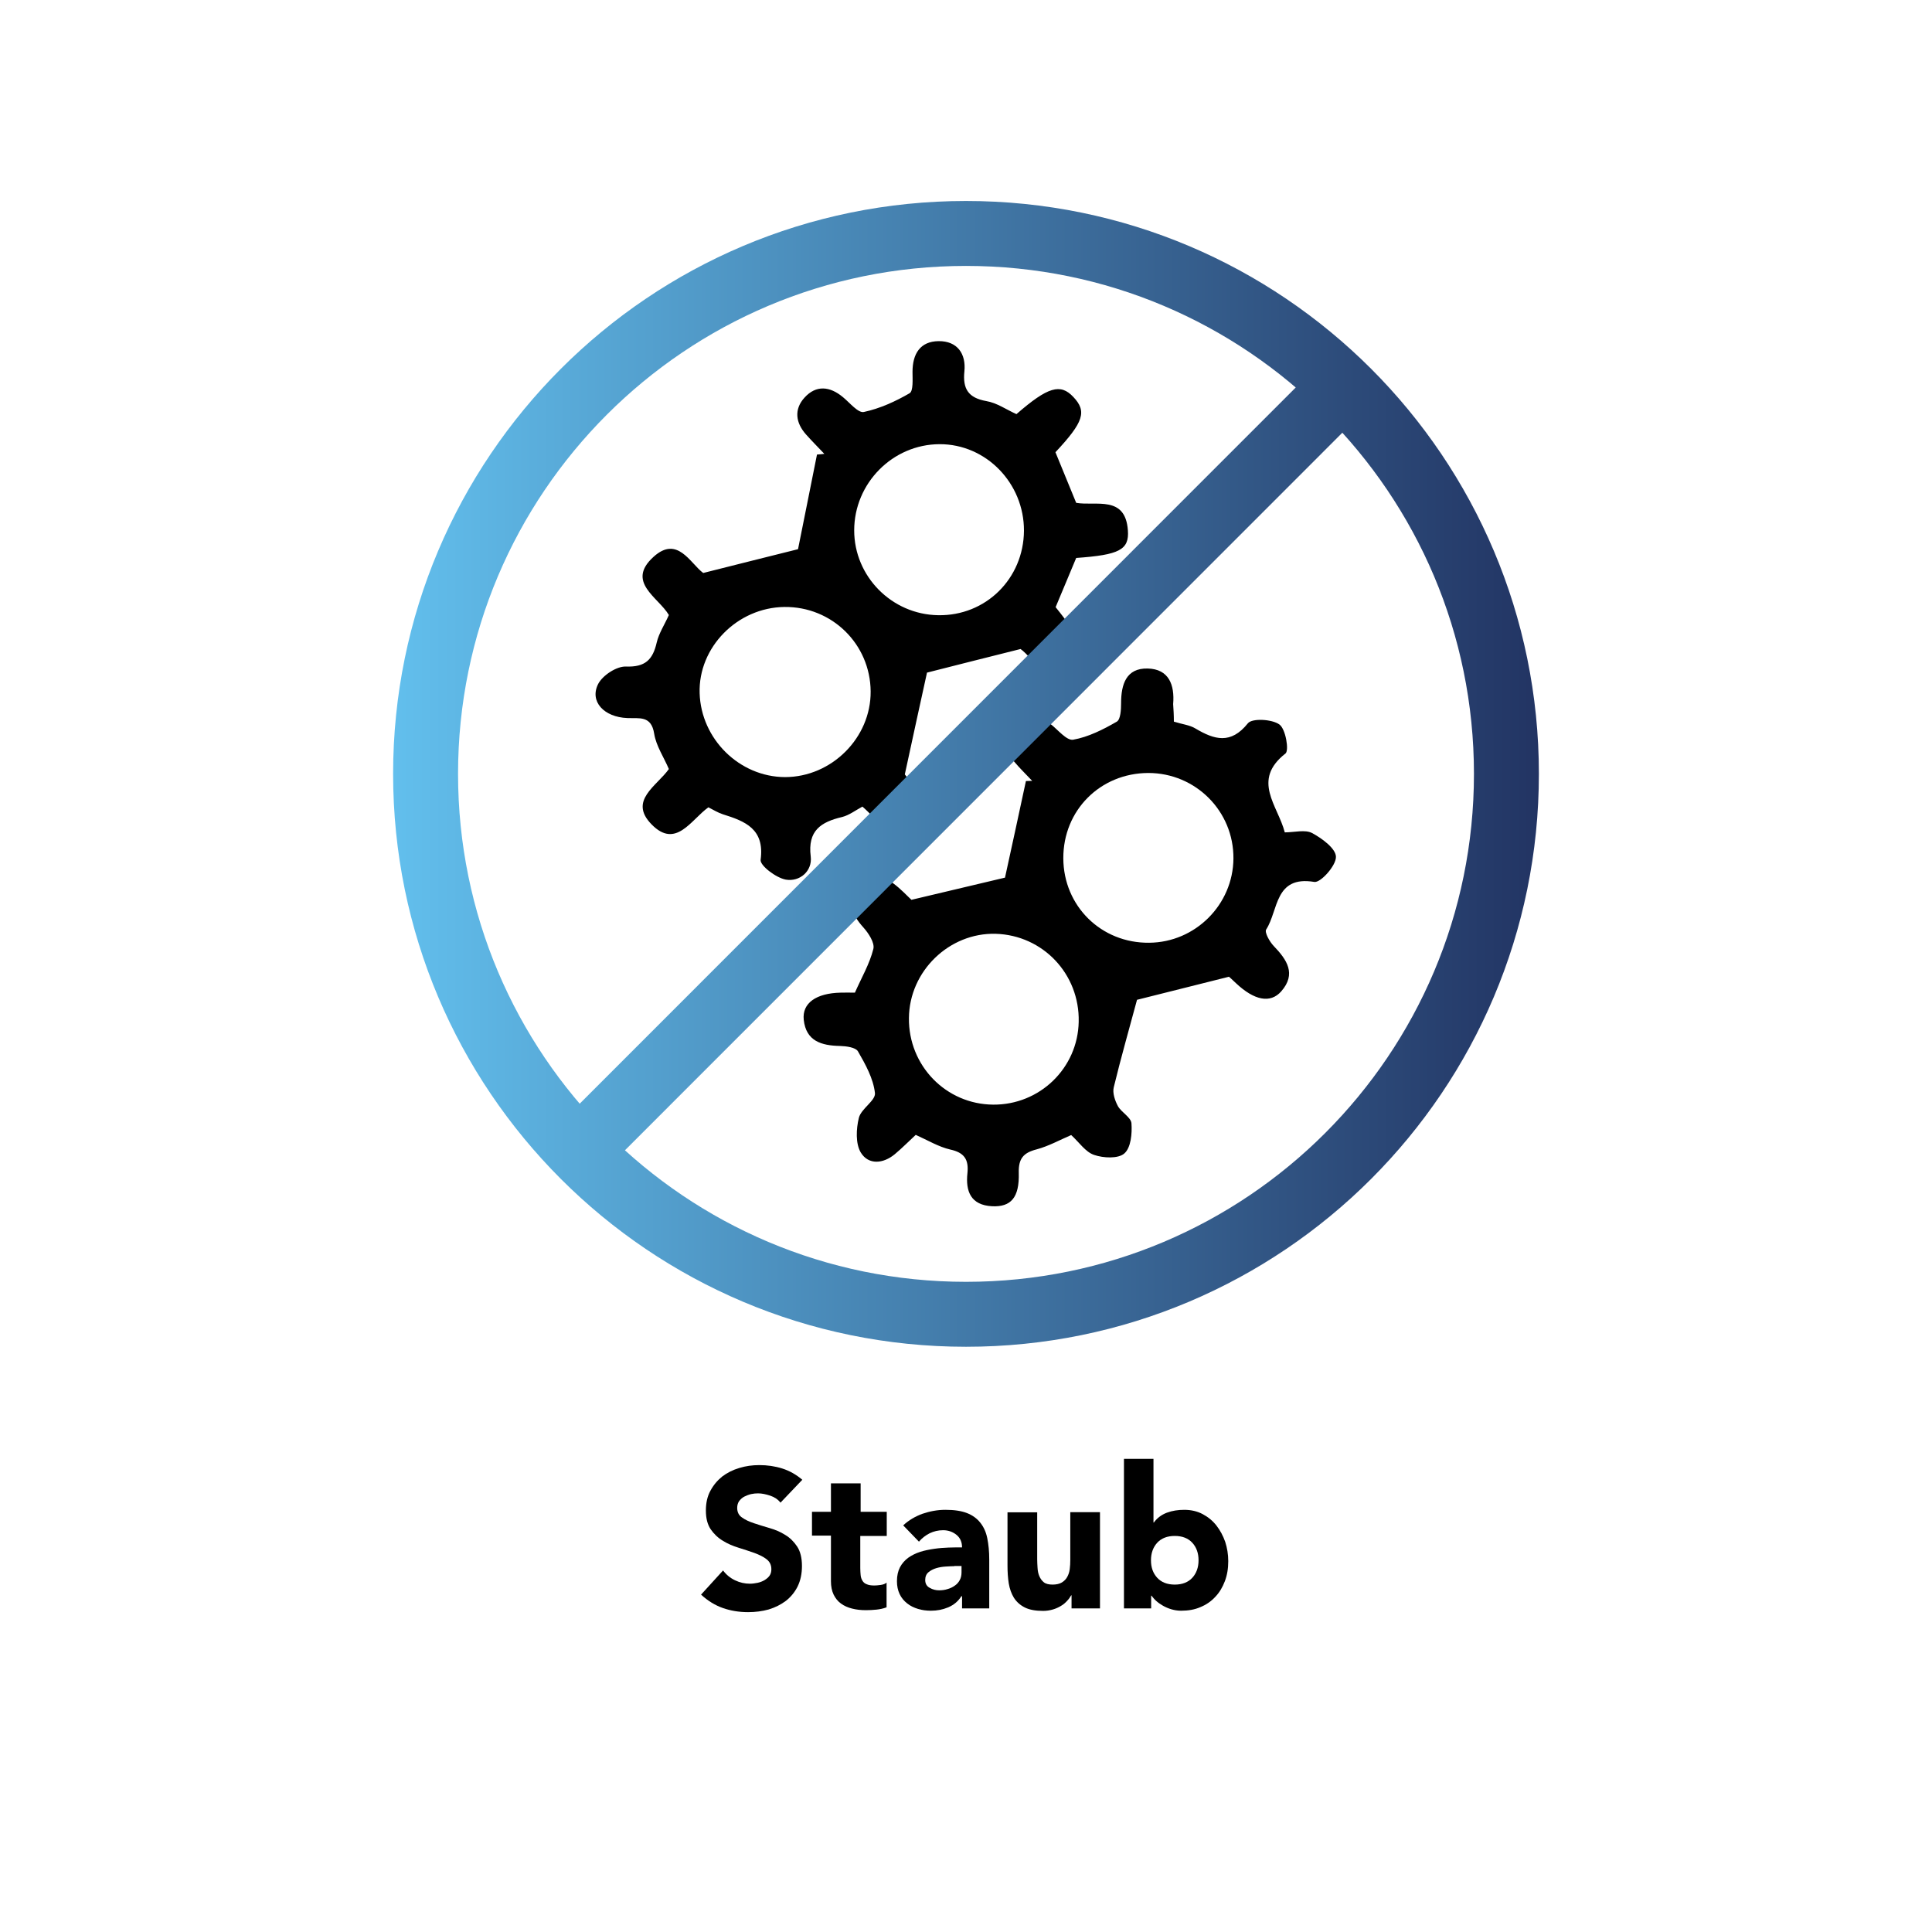
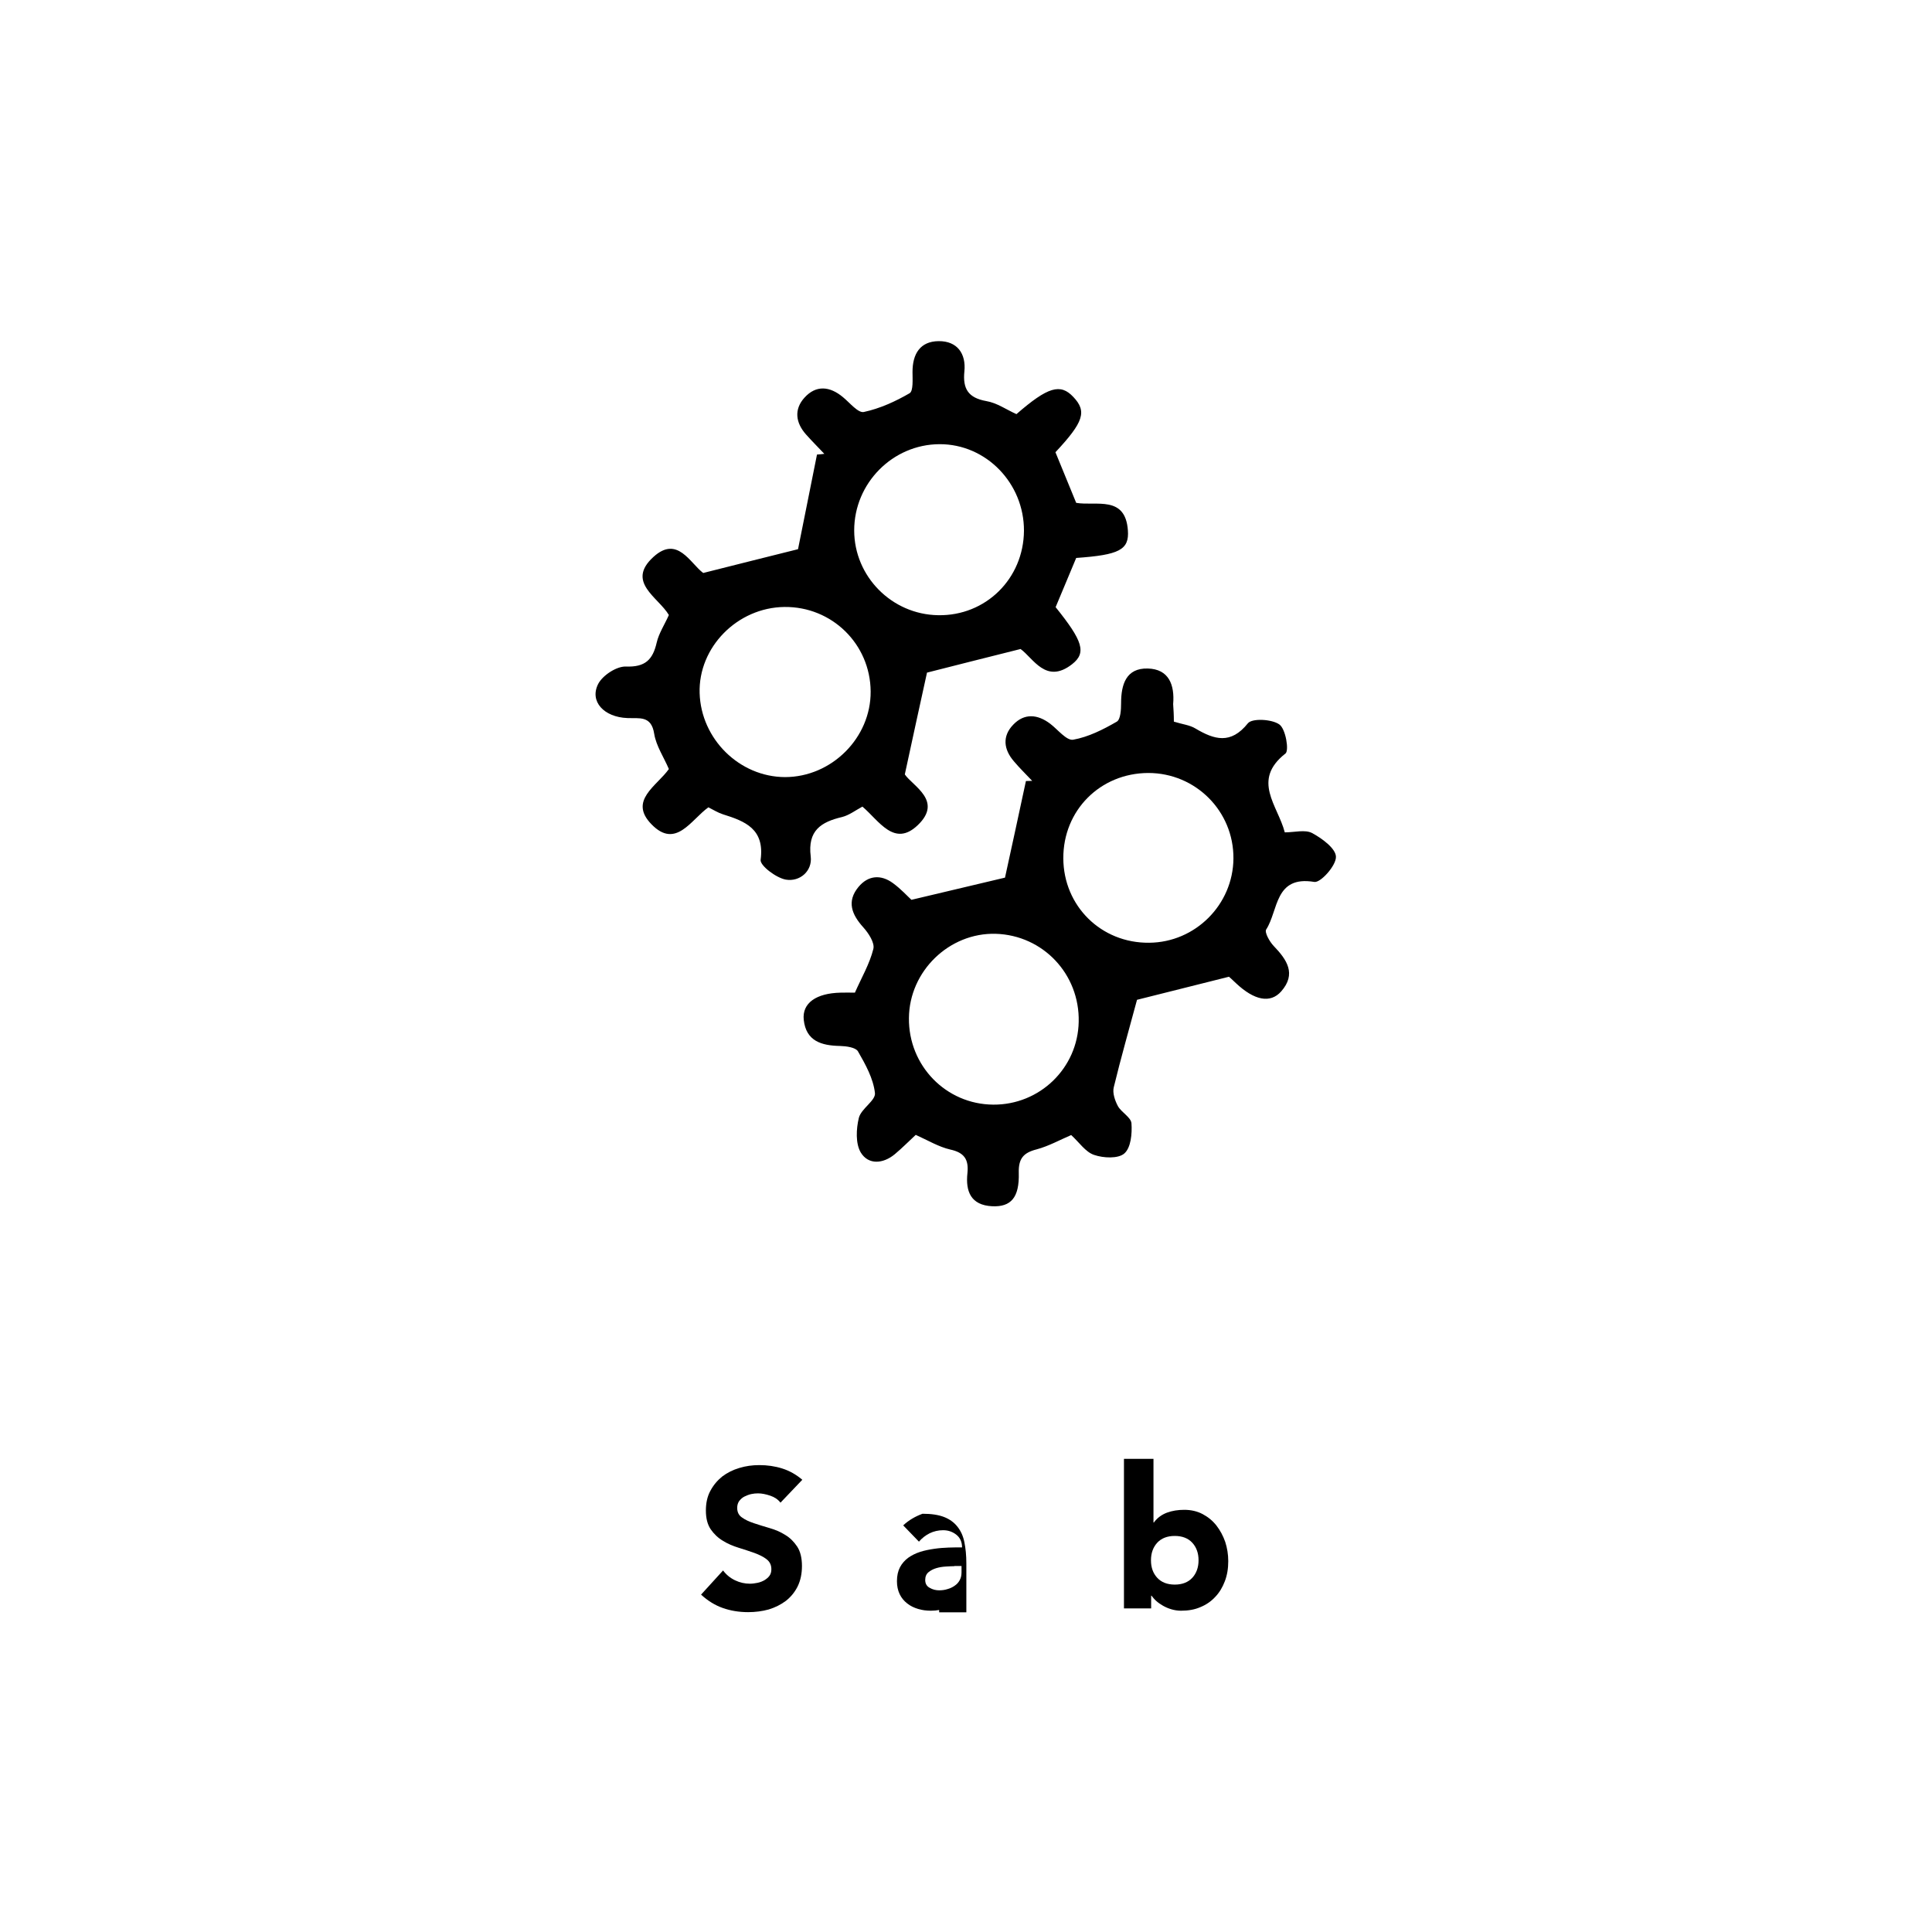
<svg xmlns="http://www.w3.org/2000/svg" id="Ebene_1" x="0px" y="0px" viewBox="0 0 1080 1080" style="enable-background:new 0 0 1080 1080;" xml:space="preserve">
  <style type="text/css">
	.st0{fill:none;stroke:url(#SVGID_1_);stroke-width:36.365;stroke-miterlimit:10;}
	.st1{fill:#FFFFFF;}
	.st2{fill:none;stroke:url(#SVGID_2_);stroke-width:36.365;stroke-miterlimit:10;}
	.st3{fill:none;stroke:url(#SVGID_3_);stroke-width:36.365;stroke-miterlimit:10;}
	.st4{stroke:#000000;stroke-width:8.594;stroke-miterlimit:10;}
	.st5{stroke:#000000;stroke-width:2.455;stroke-miterlimit:10;}
	.st6{fill:none;stroke:url(#SVGID_4_);stroke-width:36.365;stroke-miterlimit:10;}
	.st7{fill:none;stroke:url(#SVGID_5_);stroke-width:36.365;stroke-miterlimit:10;}
	.st8{fill:none;stroke:url(#SVGID_6_);stroke-width:36.302;stroke-miterlimit:10;}
</style>
  <g>
    <g>
      <g>
        <path d="M568.2,231.5c17.6-15.3,24.6-17.3,31.8-9.6c7.7,8.1,5.8,14-10,30.9c3.8,9.2,7.6,18.5,11.6,28.3     c11.1,1.9,27.5-4.4,28.9,15.4c0.8,10.9-4.9,13.7-28.9,15.4c-3.8,9-7.6,18.3-11.5,27.5c15.2,18.9,17.4,25.5,9.2,31.9     c-14.6,11.4-21.7-3.4-28.8-8.5c-18.8,4.7-35.8,9-52.3,13.2c-3.7,16.9-7.8,35.5-12.4,56.9c4.4,6.5,21.5,14.8,7.2,28.4     c-13.1,12.5-21.6-2.5-30.9-10.4c-3.9,2.1-7.4,4.8-11.3,5.8c-11.9,2.8-19.4,7.6-17.6,22.1c1,8.1-6.1,14.3-14,12.9     c-5.4-1-14.5-7.9-14-11.1c2.3-17.2-8.6-21.5-21.1-25.4c-2.8-0.9-5.3-2.5-8.1-3.9c-9.7,6.9-18.2,23.5-31.8,9.5     c-13-13.3,3-21.4,9.7-30.9c-2.8-6.6-7.1-12.9-8.2-19.7c-1.6-10.4-8.4-8.5-15-8.8c-13.1-0.5-21.3-9.3-16.3-19.1     c2.5-4.8,10.3-9.9,15.5-9.7c10.8,0.4,15-3.8,17.2-13.4c1.2-5.2,4.4-10,6.8-15.4c-5.9-10-24.1-18.4-8.6-32.5     c13.4-12.2,20.5,3.6,27.8,9c18.5-4.7,35.9-9,53-13.3c3.3-16.2,6.9-34.6,10.6-52.9c1.4-0.1,2.7-0.2,4.1-0.4     c-3.4-3.6-6.9-7.1-10.2-10.8c-5.9-6.6-6.8-14.1-0.9-20.6c6.5-7.2,14.2-6.4,21.5-0.3c3.8,3.1,8.5,9,11.7,8.3     c8.9-1.9,17.7-5.9,25.6-10.5c2.1-1.3,1.6-7.8,1.6-11.9c0-10,4.2-17.1,14.6-17.2c10.4-0.1,15.4,7,14.4,16.9     c-1,9.8,2.2,14.8,12.2,16.6C557.3,225.2,562.4,228.9,568.2,231.5z M438.5,339.3c-26.3,0.3-48.2,22.5-47.4,48.2     c0.8,25.7,22.3,46.8,47.7,46.9c26.1,0,48.1-22,47.9-47.9C486.5,360,465,339,438.5,339.3z M572.4,296.7     c0.1-26.6-21.2-48.5-47.2-48.4c-26.2,0.1-47.7,21.8-47.7,48.2c0,25.7,21,47,46.9,47.4C551,344.4,572.2,323.5,572.4,296.7z" />
        <path d="M656.2,403.4c4.8,1.5,8.9,1.9,12,3.8c10.6,6.3,19.8,9.1,29.4-2.9c2.4-2.9,13.5-2.3,17.6,0.7c3.5,2.5,5.5,14.5,3.4,16.2     c-19.1,15-4.3,29-0.4,44.1c5.4,0,11.4-1.7,15.3,0.4c5.6,3,13.3,8.7,13.3,13.3c0.1,4.9-8.6,14.6-12.1,14     c-22.3-3.7-20,16-26.9,26.6c-1,1.6,1.9,6.8,4.2,9.2c7.4,7.7,12.8,15.6,4.2,25.4c-6.1,6.9-15.1,5-25.3-4.6     c-1.8-1.7-3.7-3.5-3.9-3.6c-18.9,4.7-36.3,9.1-51.4,12.9c-4.3,16-9,32.4-13,48.9c-0.8,3.2,0.7,7.5,2.3,10.5     c2,3.6,7.4,6.3,7.6,9.7c0.4,5.7-0.3,13.6-4,16.8c-3.4,3-11.7,2.6-16.9,0.8c-4.8-1.6-8.3-7-12.8-11.1c-6.3,2.7-12.6,6.2-19.3,8     c-7.4,1.9-10.2,5.1-10,13.1c0.4,13.9-4.4,19.2-14.9,18.7c-11.9-0.6-14.9-8.3-13.8-18.5c0.8-7.7-1.8-11.5-9.6-13.2     c-6.5-1.5-12.4-5.1-19.3-8.2c-3.7,3.4-7.5,7.3-11.7,10.8c-6.5,5.4-14.7,6.1-19-0.9c-3-5-2.6-13.2-1.1-19.4     c1.3-5.2,9.5-9.7,9-13.9c-0.9-8.1-5.3-16-9.5-23.3c-1.3-2.2-6.5-2.9-10-3c-10.4-0.2-19-2.7-20.3-14.6c-1-9.4,7-14.9,20.6-15.2     c2.5-0.1,5.1,0,8,0c3.6-8.2,8.2-16,10.3-24.4c0.9-3.4-2.7-8.9-5.6-12.1c-6.5-7.2-9.4-14.5-2.7-22.6c5.4-6.5,12.5-7.1,19.3-2.1     c4.4,3.2,8.2,7.4,10.3,9.3c19.1-4.5,36.6-8.7,52.3-12.4c3.8-17.4,7.8-35.7,11.7-54c1.2,0,2.3-0.1,3.5-0.1     c-3.4-3.6-7-7.1-10.2-10.9c-5.8-6.7-6.6-14.1-0.4-20.5c6.2-6.5,13.6-5.9,20.7-0.5c4.2,3.2,9.1,9.5,12.8,8.9     c8.5-1.5,16.8-5.7,24.4-10.1c2.1-1.2,2.4-6.7,2.4-10.3c0-10.5,2.8-19.7,14.9-19.4c11.8,0.3,15.1,9.1,14.2,19.9     C656,396.6,656.2,399.6,656.2,403.4z M594.4,479.8c0.1,26.7,21.2,47.5,48,47.2c25.8-0.2,46.9-21.3,47.1-47.1     c0.2-26.4-21.1-47.8-47.6-47.8C615,432.2,594.3,453,594.4,479.8z M508.1,569.1c-0.3,26.6,20.7,48.2,47.1,48.4     c26,0.2,47.3-20.4,47.8-46.3c0.6-26.7-20-48.4-46.4-49.2C530.6,521.3,508.3,542.9,508.1,569.1z" />
      </g>
      <g>
        <linearGradient id="SVGID_1_" gradientUnits="userSpaceOnUse" x1="219.725" y1="432.585" x2="860.275" y2="432.585">
          <stop offset="0" style="stop-color:#62BFED" />
          <stop offset="1" style="stop-color:#223463" />
        </linearGradient>
-         <path style="fill:none;stroke:url(#SVGID_1_);stroke-width:36.302;stroke-miterlimit:10;" d="M750.6,216L323.5,643.2 M540,130.5     c-166.9,0-302.1,135.3-302.1,302.1S373.1,734.7,540,734.7s302.1-135.3,302.1-302.1S706.9,130.5,540,130.5z" />
      </g>
    </g>
    <g>
      <path d="M436.3,840c-1.4-1.8-3.3-3.1-5.7-3.9c-2.4-0.8-4.7-1.3-6.8-1.3c-1.3,0-2.5,0.1-3.9,0.4c-1.3,0.3-2.6,0.8-3.8,1.4    c-1.2,0.6-2.1,1.5-2.9,2.5c-0.7,1-1.1,2.3-1.1,3.8c0,2.4,0.9,4.2,2.7,5.4c1.8,1.3,4,2.3,6.7,3.2c2.7,0.9,5.6,1.8,8.7,2.7    s6,2.1,8.7,3.8c2.7,1.6,4.9,3.8,6.7,6.5c1.8,2.7,2.7,6.4,2.7,10.9c0,4.3-0.8,8.1-2.4,11.4c-1.6,3.2-3.8,5.9-6.6,8.1    c-2.8,2.1-6,3.7-9.6,4.8c-3.6,1-7.5,1.5-11.5,1.5c-5.1,0-9.8-0.8-14.1-2.3c-4.3-1.5-8.4-4-12.2-7.5l12.3-13.5    c1.8,2.4,4,4.2,6.7,5.5c2.7,1.3,5.5,1.9,8.3,1.9c1.4,0,2.8-0.2,4.3-0.5c1.4-0.3,2.7-0.8,3.9-1.5c1.1-0.7,2.1-1.5,2.8-2.5    c0.7-1,1-2.2,1-3.6c0-2.4-0.9-4.2-2.7-5.6c-1.8-1.4-4.1-2.5-6.8-3.5c-2.7-1-5.7-1.9-8.8-2.9c-3.2-1-6.1-2.2-8.8-3.9    c-2.7-1.6-5-3.8-6.8-6.4c-1.8-2.7-2.7-6.1-2.7-10.5c0-4.2,0.8-7.9,2.5-11c1.7-3.2,3.9-5.8,6.6-8c2.8-2.1,5.9-3.7,9.6-4.8    c3.6-1.1,7.3-1.6,11.2-1.6c4.4,0,8.7,0.6,12.8,1.9c4.1,1.3,7.8,3.4,11.2,6.3L436.3,840z" />
-       <path d="M495.5,858.6h-14.6v17.9c0,1.5,0.1,2.8,0.2,4c0.1,1.2,0.5,2.3,1,3.1c0.5,0.9,1.3,1.6,2.4,2c1.1,0.5,2.5,0.7,4.3,0.7    c0.9,0,2-0.1,3.5-0.3c1.4-0.2,2.5-0.6,3.3-1.3v13.8c-1.8,0.7-3.8,1.1-5.7,1.3c-2,0.2-3.9,0.3-5.9,0.3c-2.8,0-5.4-0.3-7.7-0.9    c-2.4-0.6-4.4-1.5-6.2-2.8c-1.8-1.3-3.1-3-4.1-5c-1-2.1-1.5-4.6-1.5-7.5v-25.5h-10.6v-13.3h10.6v-15.9h16.6v15.9h14.6V858.6z" />
-       <path d="M537.6,892.3h-0.2c-1.8,2.9-4.3,4.9-7.3,6.2c-3.1,1.3-6.3,1.9-9.7,1.9c-2.5,0-4.9-0.3-7.2-1s-4.4-1.7-6.1-3.1    c-1.8-1.4-3.2-3.1-4.2-5.2c-1-2.1-1.5-4.5-1.5-7.2c0-3.1,0.6-5.7,1.7-7.8c1.1-2.1,2.7-3.9,4.6-5.3c2-1.4,4.2-2.5,6.7-3.3    c2.5-0.8,5.1-1.3,7.8-1.7c2.7-0.4,5.4-0.6,8.1-0.7c2.7-0.1,5.2-0.1,7.5-0.1c0-2.9-1-5.3-3.1-7c-2.1-1.7-4.6-2.6-7.5-2.6    c-2.7,0-5.2,0.6-7.5,1.7c-2.2,1.1-4.3,2.7-6,4.7l-8.8-9.1c3.1-2.9,6.7-5,10.8-6.5c4.1-1.4,8.4-2.2,12.8-2.2c4.9,0,8.9,0.6,12,1.8    c3.1,1.2,5.6,3,7.5,5.4c1.9,2.4,3.2,5.2,3.9,8.7c0.7,3.4,1.1,7.4,1.1,11.9v27.3h-15.2V892.3z M533.5,875.5c-1.3,0-2.8,0.1-4.7,0.2    c-1.9,0.1-3.7,0.4-5.4,0.9c-1.7,0.5-3.2,1.3-4.4,2.3c-1.2,1-1.8,2.5-1.8,4.3c0,2,0.8,3.5,2.5,4.4c1.7,1,3.5,1.4,5.3,1.4    c1.6,0,3.2-0.2,4.7-0.7c1.5-0.4,2.9-1.1,4-1.9c1.2-0.8,2.1-1.8,2.8-3.1c0.7-1.3,1-2.7,1-4.4v-3.5H533.5z" />
-       <path d="M614.9,899.1H599v-7.3h-0.2c-0.6,1-1.3,2.1-2.3,3.1c-0.9,1-2,2-3.4,2.8c-1.3,0.8-2.8,1.5-4.5,2c-1.7,0.5-3.5,0.8-5.5,0.8    c-4.2,0-7.6-0.6-10.2-1.9c-2.6-1.3-4.6-3.1-6.1-5.4c-1.4-2.3-2.4-5-2.9-8.1c-0.5-3.1-0.7-6.4-0.7-10.1v-29.6h16.6v26.3    c0,1.5,0.1,3.1,0.2,4.8c0.1,1.7,0.4,3.2,1,4.6c0.6,1.4,1.4,2.5,2.5,3.4c1.1,0.9,2.8,1.3,4.9,1.3c2.1,0,3.9-0.4,5.2-1.2    s2.3-1.8,3-3.1c0.7-1.3,1.2-2.7,1.4-4.4c0.2-1.6,0.3-3.3,0.3-5.1v-26.7h16.6V899.1z" />
+       <path d="M537.6,892.3h-0.2c-1.8,2.9-4.3,4.9-7.3,6.2c-3.1,1.3-6.3,1.9-9.7,1.9c-2.5,0-4.9-0.3-7.2-1s-4.4-1.7-6.1-3.1    c-1.8-1.4-3.2-3.1-4.2-5.2c-1-2.1-1.5-4.5-1.5-7.2c0-3.1,0.6-5.7,1.7-7.8c1.1-2.1,2.7-3.9,4.6-5.3c2-1.4,4.2-2.5,6.7-3.3    c2.5-0.8,5.1-1.3,7.8-1.7c2.7-0.4,5.4-0.6,8.1-0.7c2.7-0.1,5.2-0.1,7.5-0.1c0-2.9-1-5.3-3.1-7c-2.1-1.7-4.6-2.6-7.5-2.6    c-2.7,0-5.2,0.6-7.5,1.7c-2.2,1.1-4.3,2.7-6,4.7l-8.8-9.1c3.1-2.9,6.7-5,10.8-6.5c4.9,0,8.9,0.6,12,1.8    c3.1,1.2,5.6,3,7.5,5.4c1.9,2.4,3.2,5.2,3.9,8.7c0.7,3.4,1.1,7.4,1.1,11.9v27.3h-15.2V892.3z M533.5,875.5c-1.3,0-2.8,0.1-4.7,0.2    c-1.9,0.1-3.7,0.4-5.4,0.9c-1.7,0.5-3.2,1.3-4.4,2.3c-1.2,1-1.8,2.5-1.8,4.3c0,2,0.8,3.5,2.5,4.4c1.7,1,3.5,1.4,5.3,1.4    c1.6,0,3.2-0.2,4.7-0.7c1.5-0.4,2.9-1.1,4-1.9c1.2-0.8,2.1-1.8,2.8-3.1c0.7-1.3,1-2.7,1-4.4v-3.5H533.5z" />
      <path d="M628.2,815.5h16.6v35.6h0.2c1.9-2.6,4.4-4.4,7.3-5.5c3-1.1,6.2-1.6,9.7-1.6c3.8,0,7.3,0.8,10.3,2.4c3,1.6,5.6,3.7,7.7,6.4    c2.1,2.7,3.7,5.7,4.9,9.1c1.1,3.4,1.7,7,1.7,10.8c0,4.1-0.6,7.8-1.9,11.2c-1.3,3.4-3,6.3-5.4,8.8c-2.3,2.5-5.1,4.4-8.3,5.7    c-3.2,1.4-6.8,2-10.8,2c-1.9,0-3.7-0.3-5.4-0.8c-1.7-0.5-3.3-1.2-4.7-2c-1.4-0.8-2.7-1.7-3.8-2.7c-1.1-1-1.9-2-2.6-2.9h-0.2v7.1    h-15.2V815.5z M643.4,872.2c0,4.1,1.2,7.3,3.5,9.8c2.3,2.5,5.6,3.8,9.8,3.8c4.2,0,7.5-1.3,9.8-3.8c2.3-2.5,3.5-5.8,3.5-9.8    c0-4-1.2-7.3-3.5-9.8c-2.3-2.5-5.6-3.8-9.8-3.8c-4.2,0-7.5,1.3-9.8,3.8C644.6,864.9,643.4,868.2,643.4,872.2z" />
    </g>
  </g>
</svg>